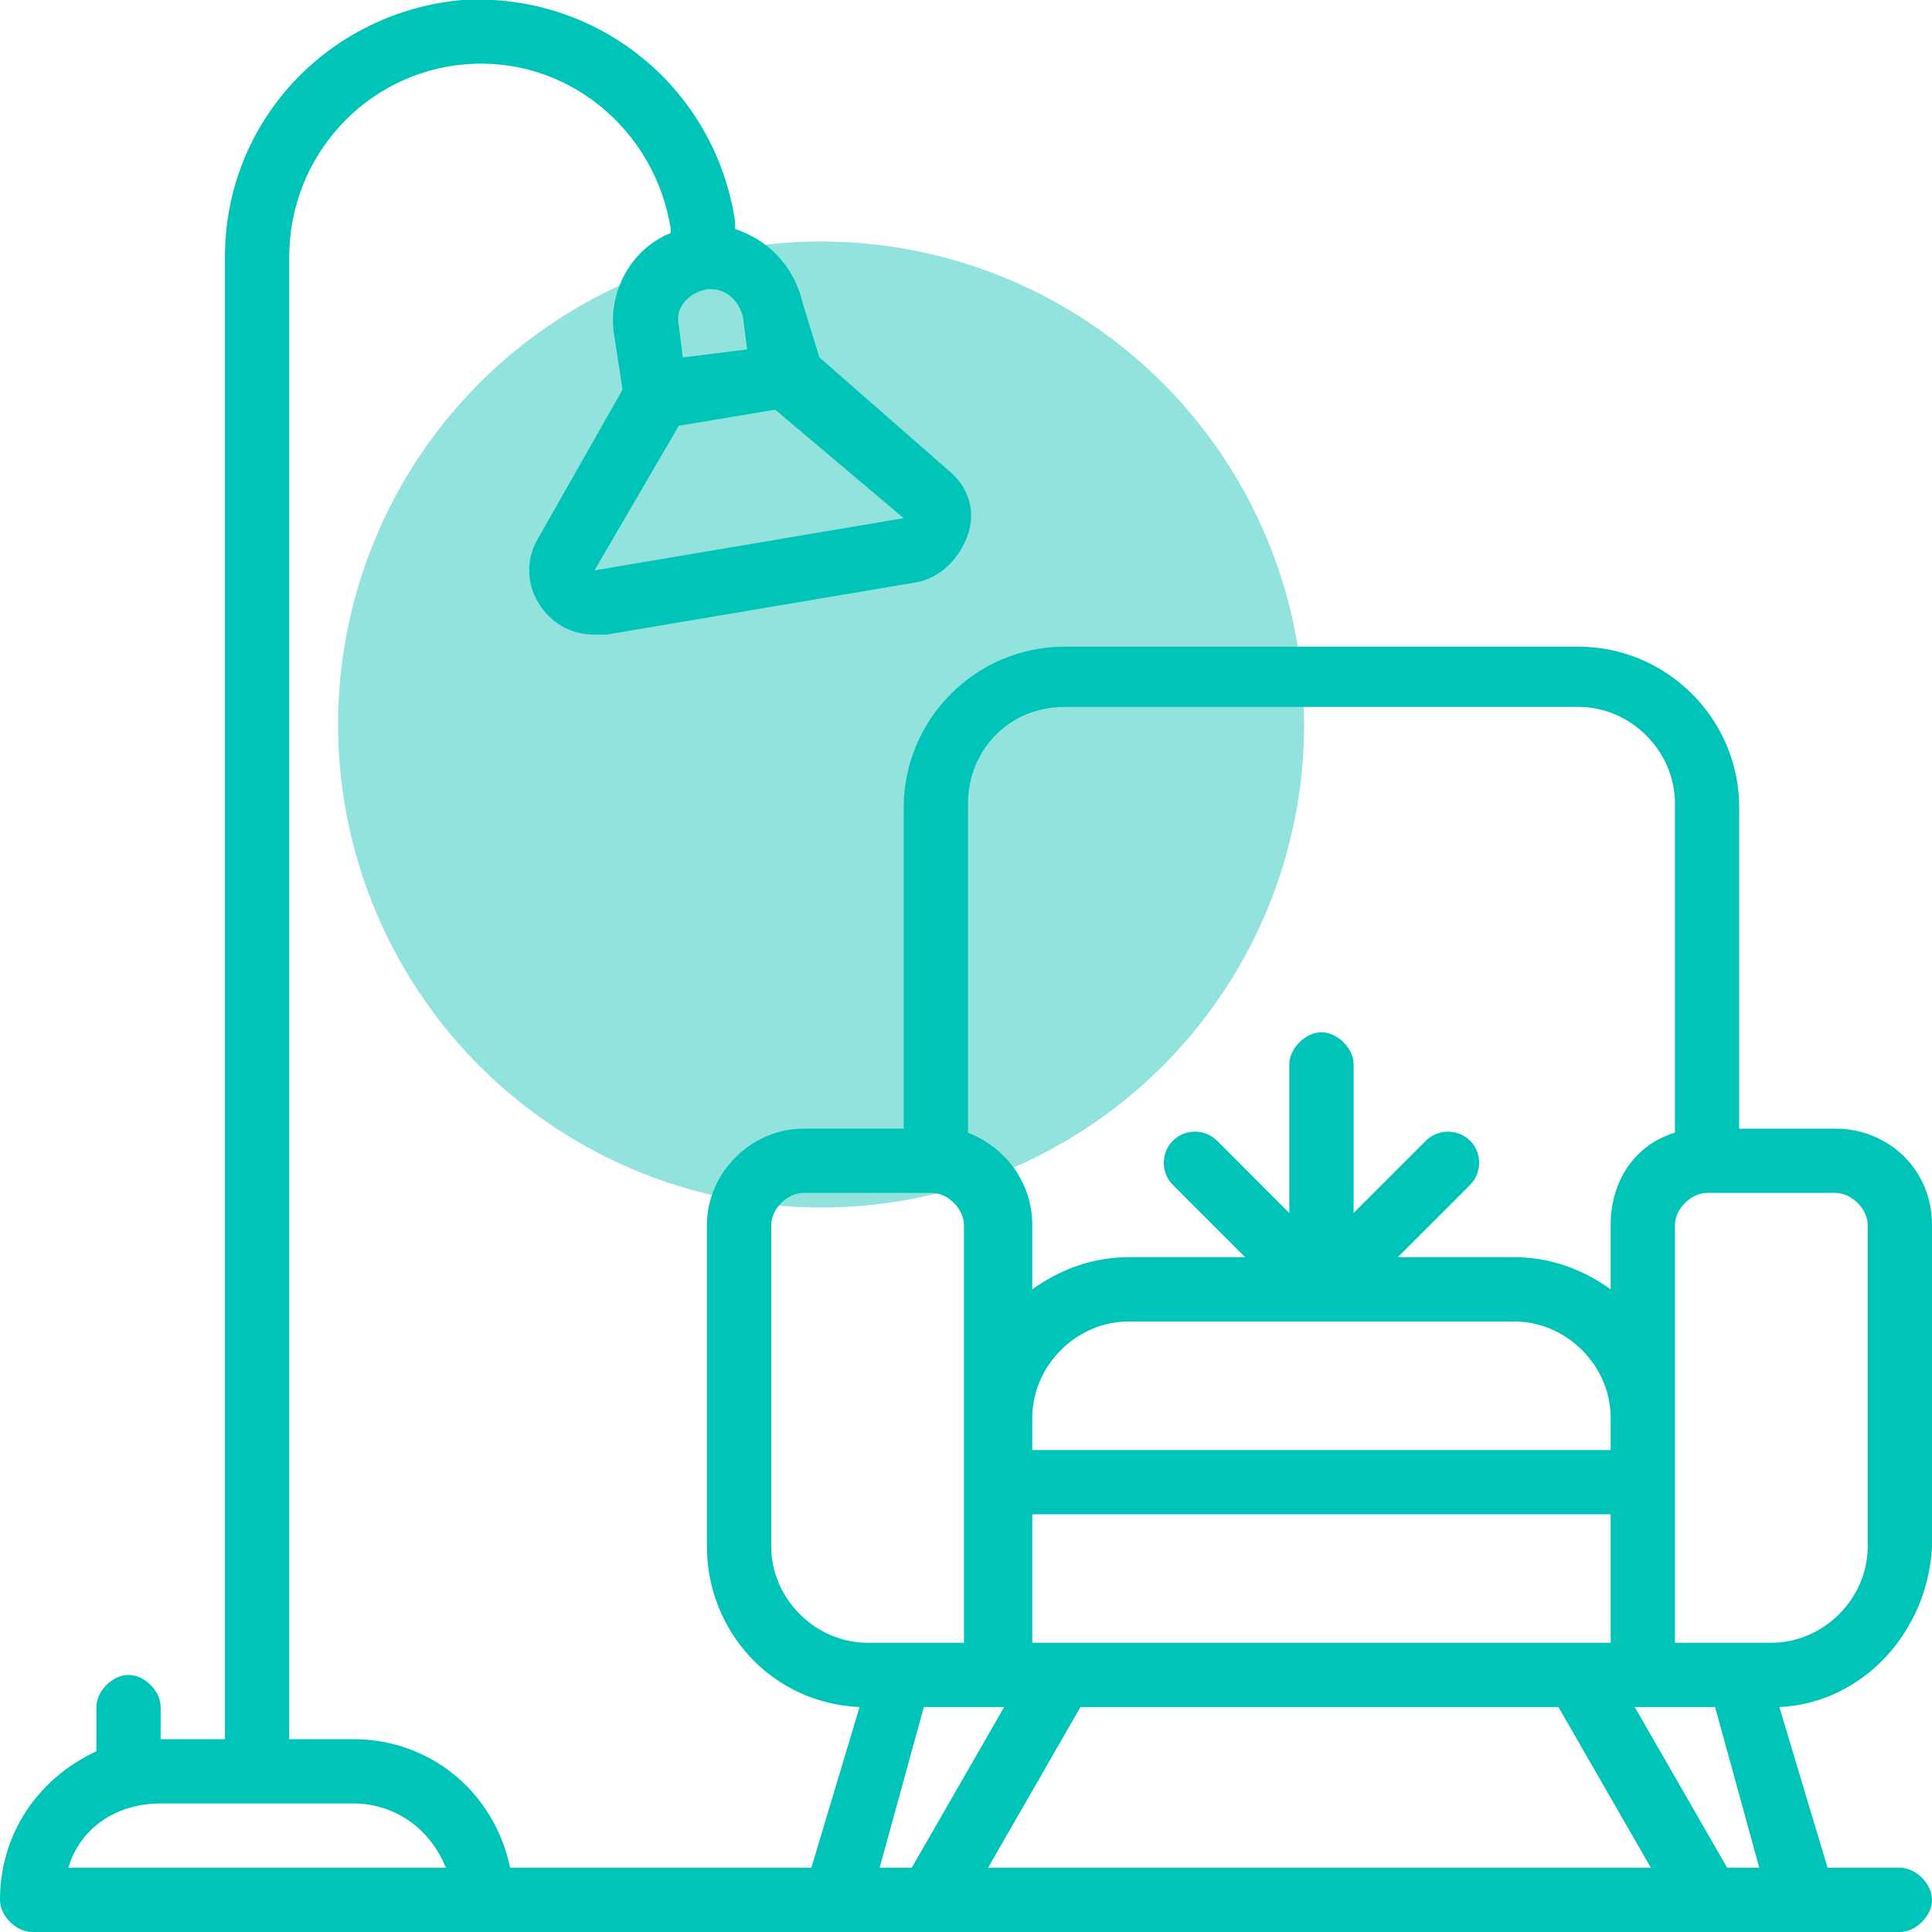
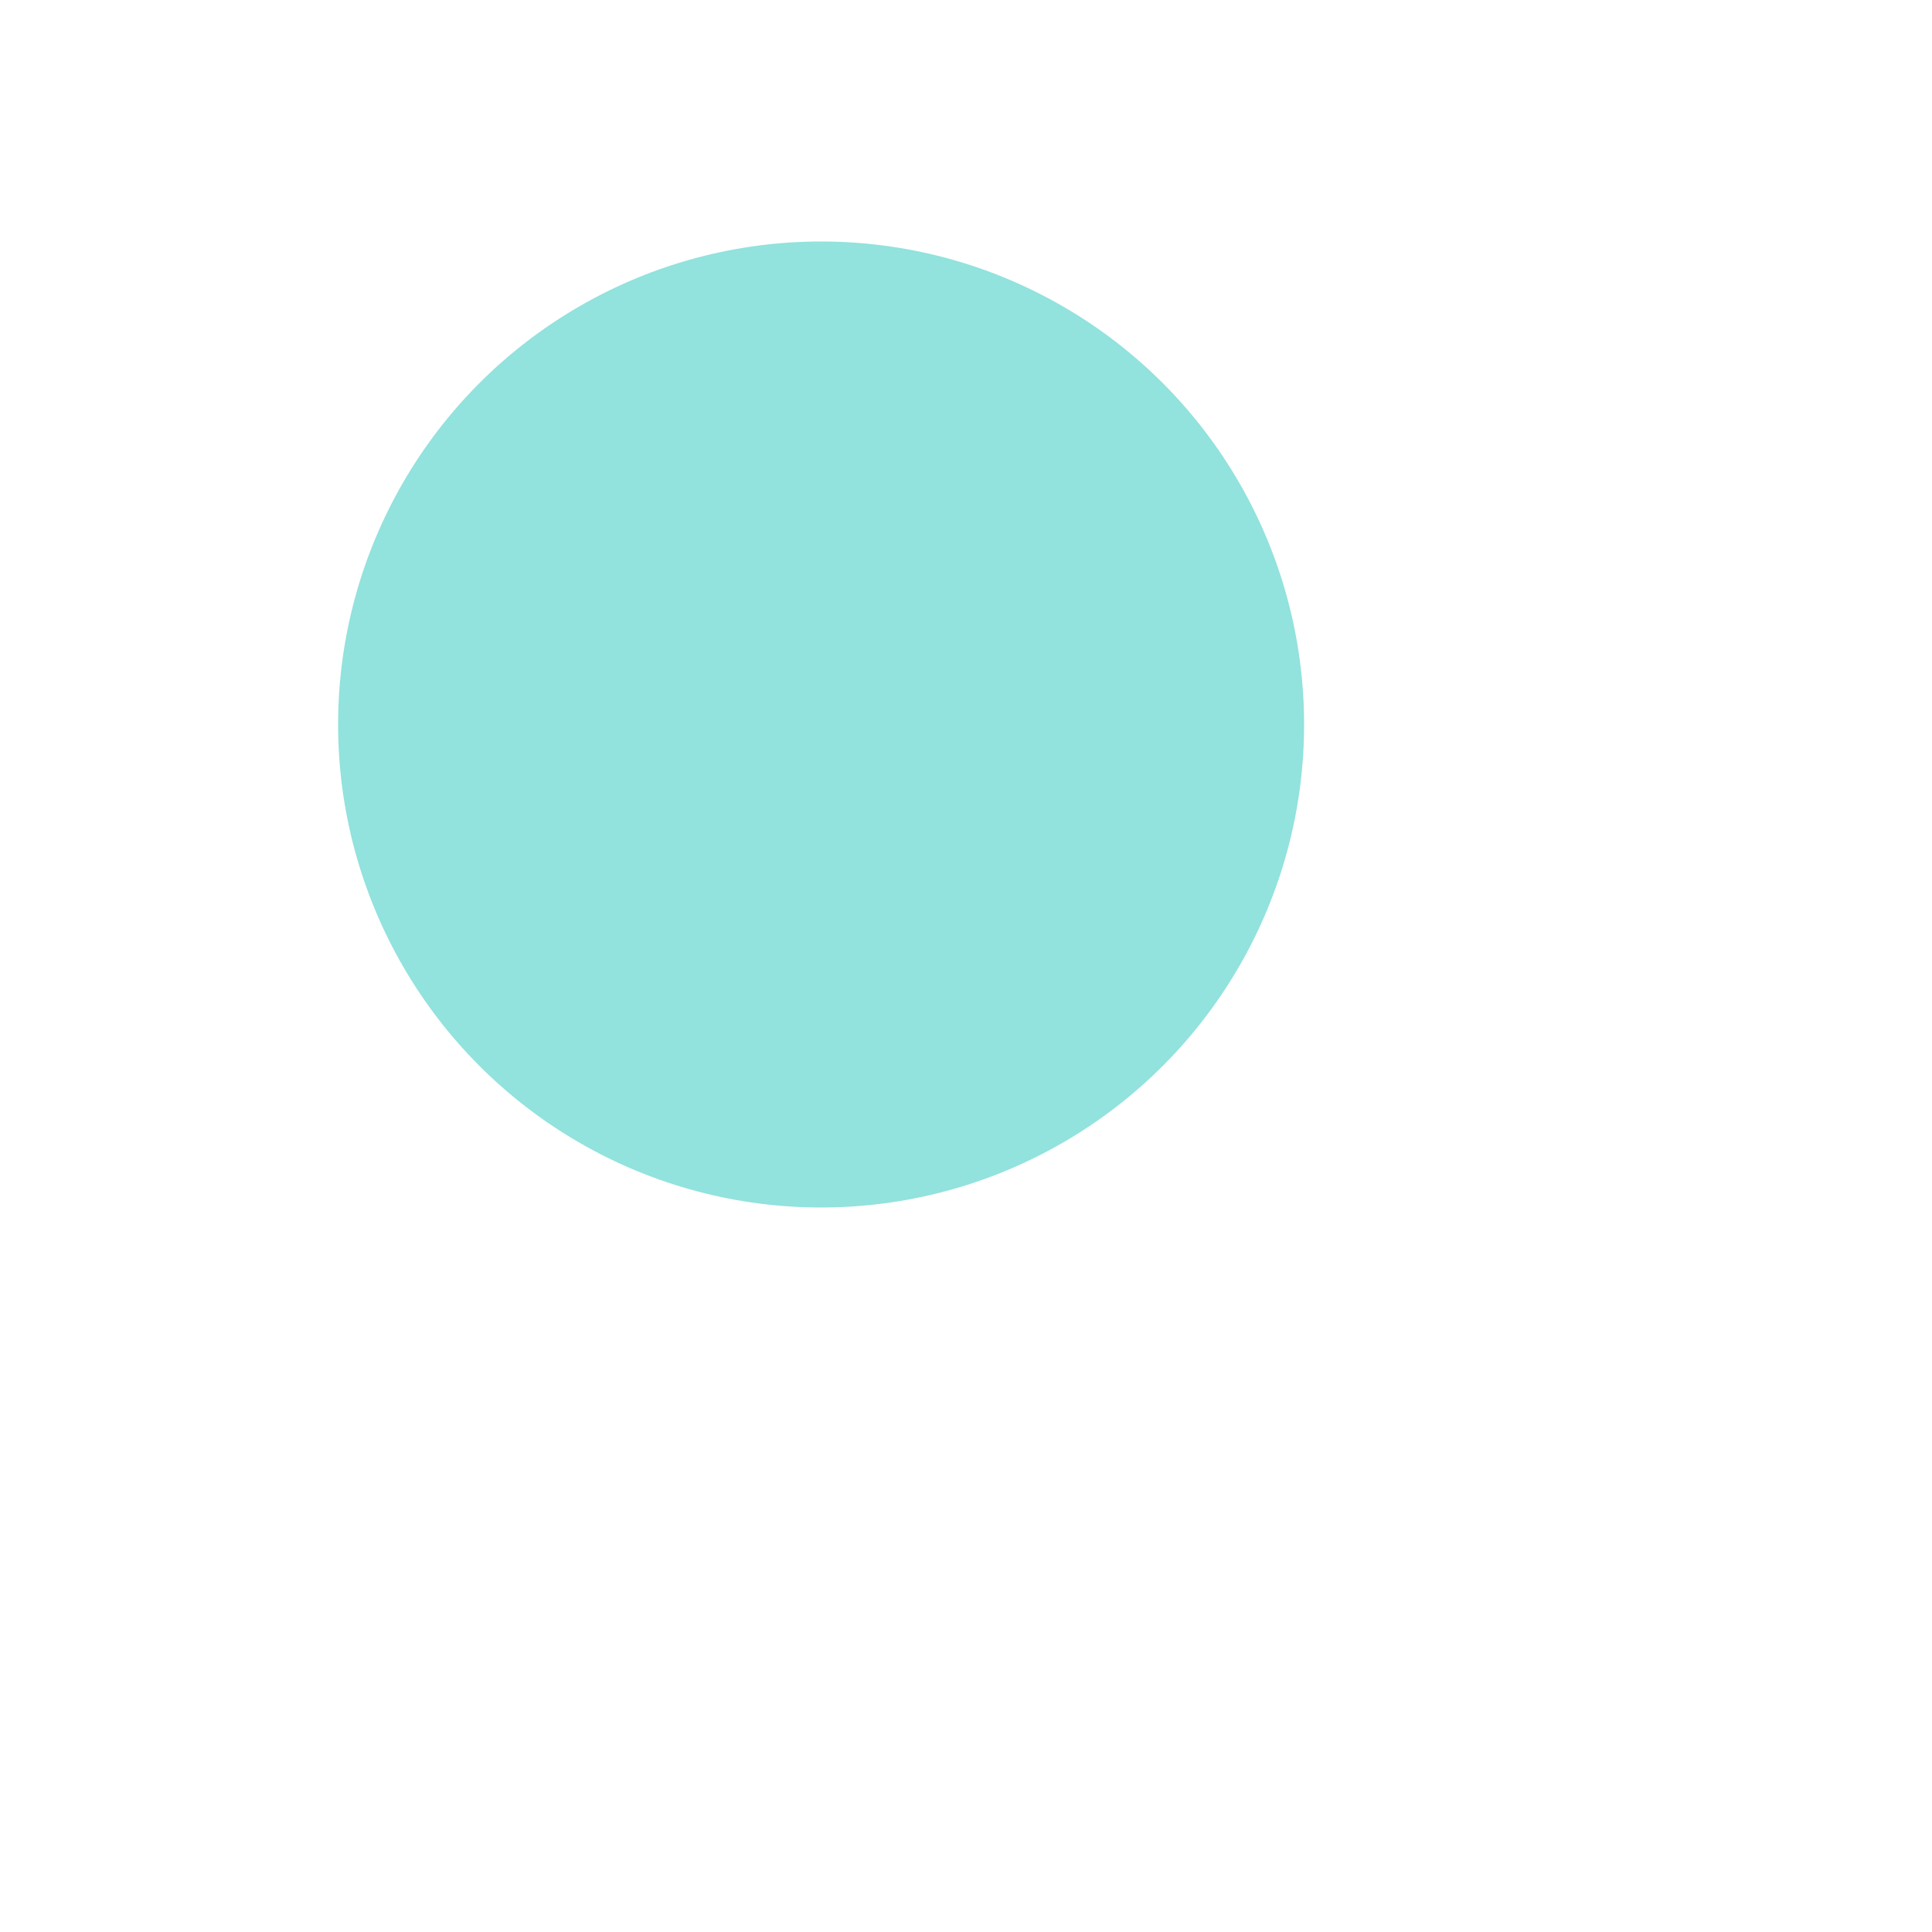
<svg xmlns="http://www.w3.org/2000/svg" width="40" height="40" viewBox="0 0 40 40" fill="none">
  <g clip-path="url(#clip0_1701_21223)">
    <circle cx="17" cy="15" r="10" fill="#92E2DD" />
-     <path d="M38.004 23.368H36.008V16.715C36.008 14.886 34.511 13.389 32.682 13.389H22.037C20.208 13.389 18.711 14.886 18.711 16.715V23.368H16.632C15.551 23.368 14.636 24.283 14.636 25.364V32.017C14.636 33.763 15.967 35.26 17.796 35.343L16.798 38.669H10.561C10.229 37.089 8.898 36.008 7.318 36.008H5.988V5.322C5.988 3.243 7.568 1.497 9.647 1.33C11.726 1.164 13.555 2.661 13.888 4.74V4.823C13.056 5.156 12.557 6.071 12.723 6.985L12.89 8.066L11.143 11.143C10.894 11.559 10.894 12.058 11.143 12.474C11.393 12.89 11.809 13.139 12.308 13.139C12.391 13.139 12.474 13.139 12.557 13.139L18.96 12.058C19.459 11.975 19.875 11.559 20.042 11.06C20.208 10.561 20.042 10.062 19.626 9.73L16.965 7.401L16.632 6.32C16.466 5.572 15.967 4.99 15.218 4.74V4.574C14.803 1.829 12.391 -0.166 9.563 -8.82392e-05C6.819 0.249 4.657 2.495 4.657 5.322V36.008H3.326V35.343C3.326 35.01 2.994 34.678 2.661 34.678C2.328 34.678 1.996 35.01 1.996 35.343V36.258C0.748 36.84 0 38.004 0 39.335C0 39.667 0.333 40 0.665 40H39.335C39.667 40 40 39.667 40 39.335C40 39.002 39.667 38.669 39.335 38.669H37.838L36.84 35.343C38.586 35.26 39.917 33.763 40 32.017V25.364C40 24.2 39.085 23.368 38.004 23.368ZM18.711 10.728L12.308 11.809L14.054 8.815L16.05 8.482L18.711 10.728ZM15.468 7.235L14.137 7.401L14.054 6.736C13.971 6.403 14.22 6.071 14.636 5.987H14.719C15.052 5.987 15.302 6.237 15.385 6.57L15.468 7.235ZM22.037 14.636H32.682C33.763 14.636 34.678 15.551 34.678 16.632V23.451C33.846 23.701 33.347 24.449 33.347 25.364V26.694C32.765 26.279 32.1 26.029 31.351 26.029H28.94L30.437 24.532C30.686 24.283 30.686 23.867 30.437 23.617C30.187 23.368 29.771 23.368 29.522 23.617L28.025 25.114V22.037C28.025 21.705 27.692 21.372 27.36 21.372C27.027 21.372 26.694 21.705 26.694 22.037V25.114L25.198 23.617C24.948 23.368 24.532 23.368 24.283 23.617C24.033 23.867 24.033 24.283 24.283 24.532L25.78 26.029H23.368C22.619 26.029 21.954 26.279 21.372 26.694V25.364C21.372 24.532 20.873 23.784 20.042 23.451V16.632C20.042 15.551 20.873 14.636 22.037 14.636ZM31.351 27.36C32.432 27.36 33.347 28.274 33.347 29.355V30.021H21.372V29.355C21.372 28.274 22.287 27.36 23.368 27.36H31.351ZM32.266 35.343L34.179 38.669H20.457L22.37 35.343H32.266ZM33.347 34.012H21.372V31.351H33.347V34.012ZM15.967 32.017V25.364C15.967 25.031 16.299 24.698 16.632 24.698H19.293C19.626 24.698 19.958 25.031 19.958 25.364V34.012H17.963C16.881 34.012 15.967 33.098 15.967 32.017ZM1.414 38.669C1.663 37.838 2.412 37.339 3.326 37.339H7.318C8.15 37.339 8.898 37.838 9.231 38.669H1.414ZM18.212 38.669L19.127 35.343H20.79L18.877 38.669H18.212ZM35.759 38.669L33.846 35.343H35.509L36.424 38.669H35.759ZM38.669 32.017C38.669 33.098 37.755 34.012 36.674 34.012H34.678V25.364C34.678 25.031 35.01 24.698 35.343 24.698H38.004C38.337 24.698 38.669 25.031 38.669 25.364V32.017Z" fill="#00C4B8" />
  </g>
  <defs>
    <clipPath id="clip0_1701_21223">
      <rect width="40" height="40" fill="white" />
    </clipPath>
  </defs>
</svg>